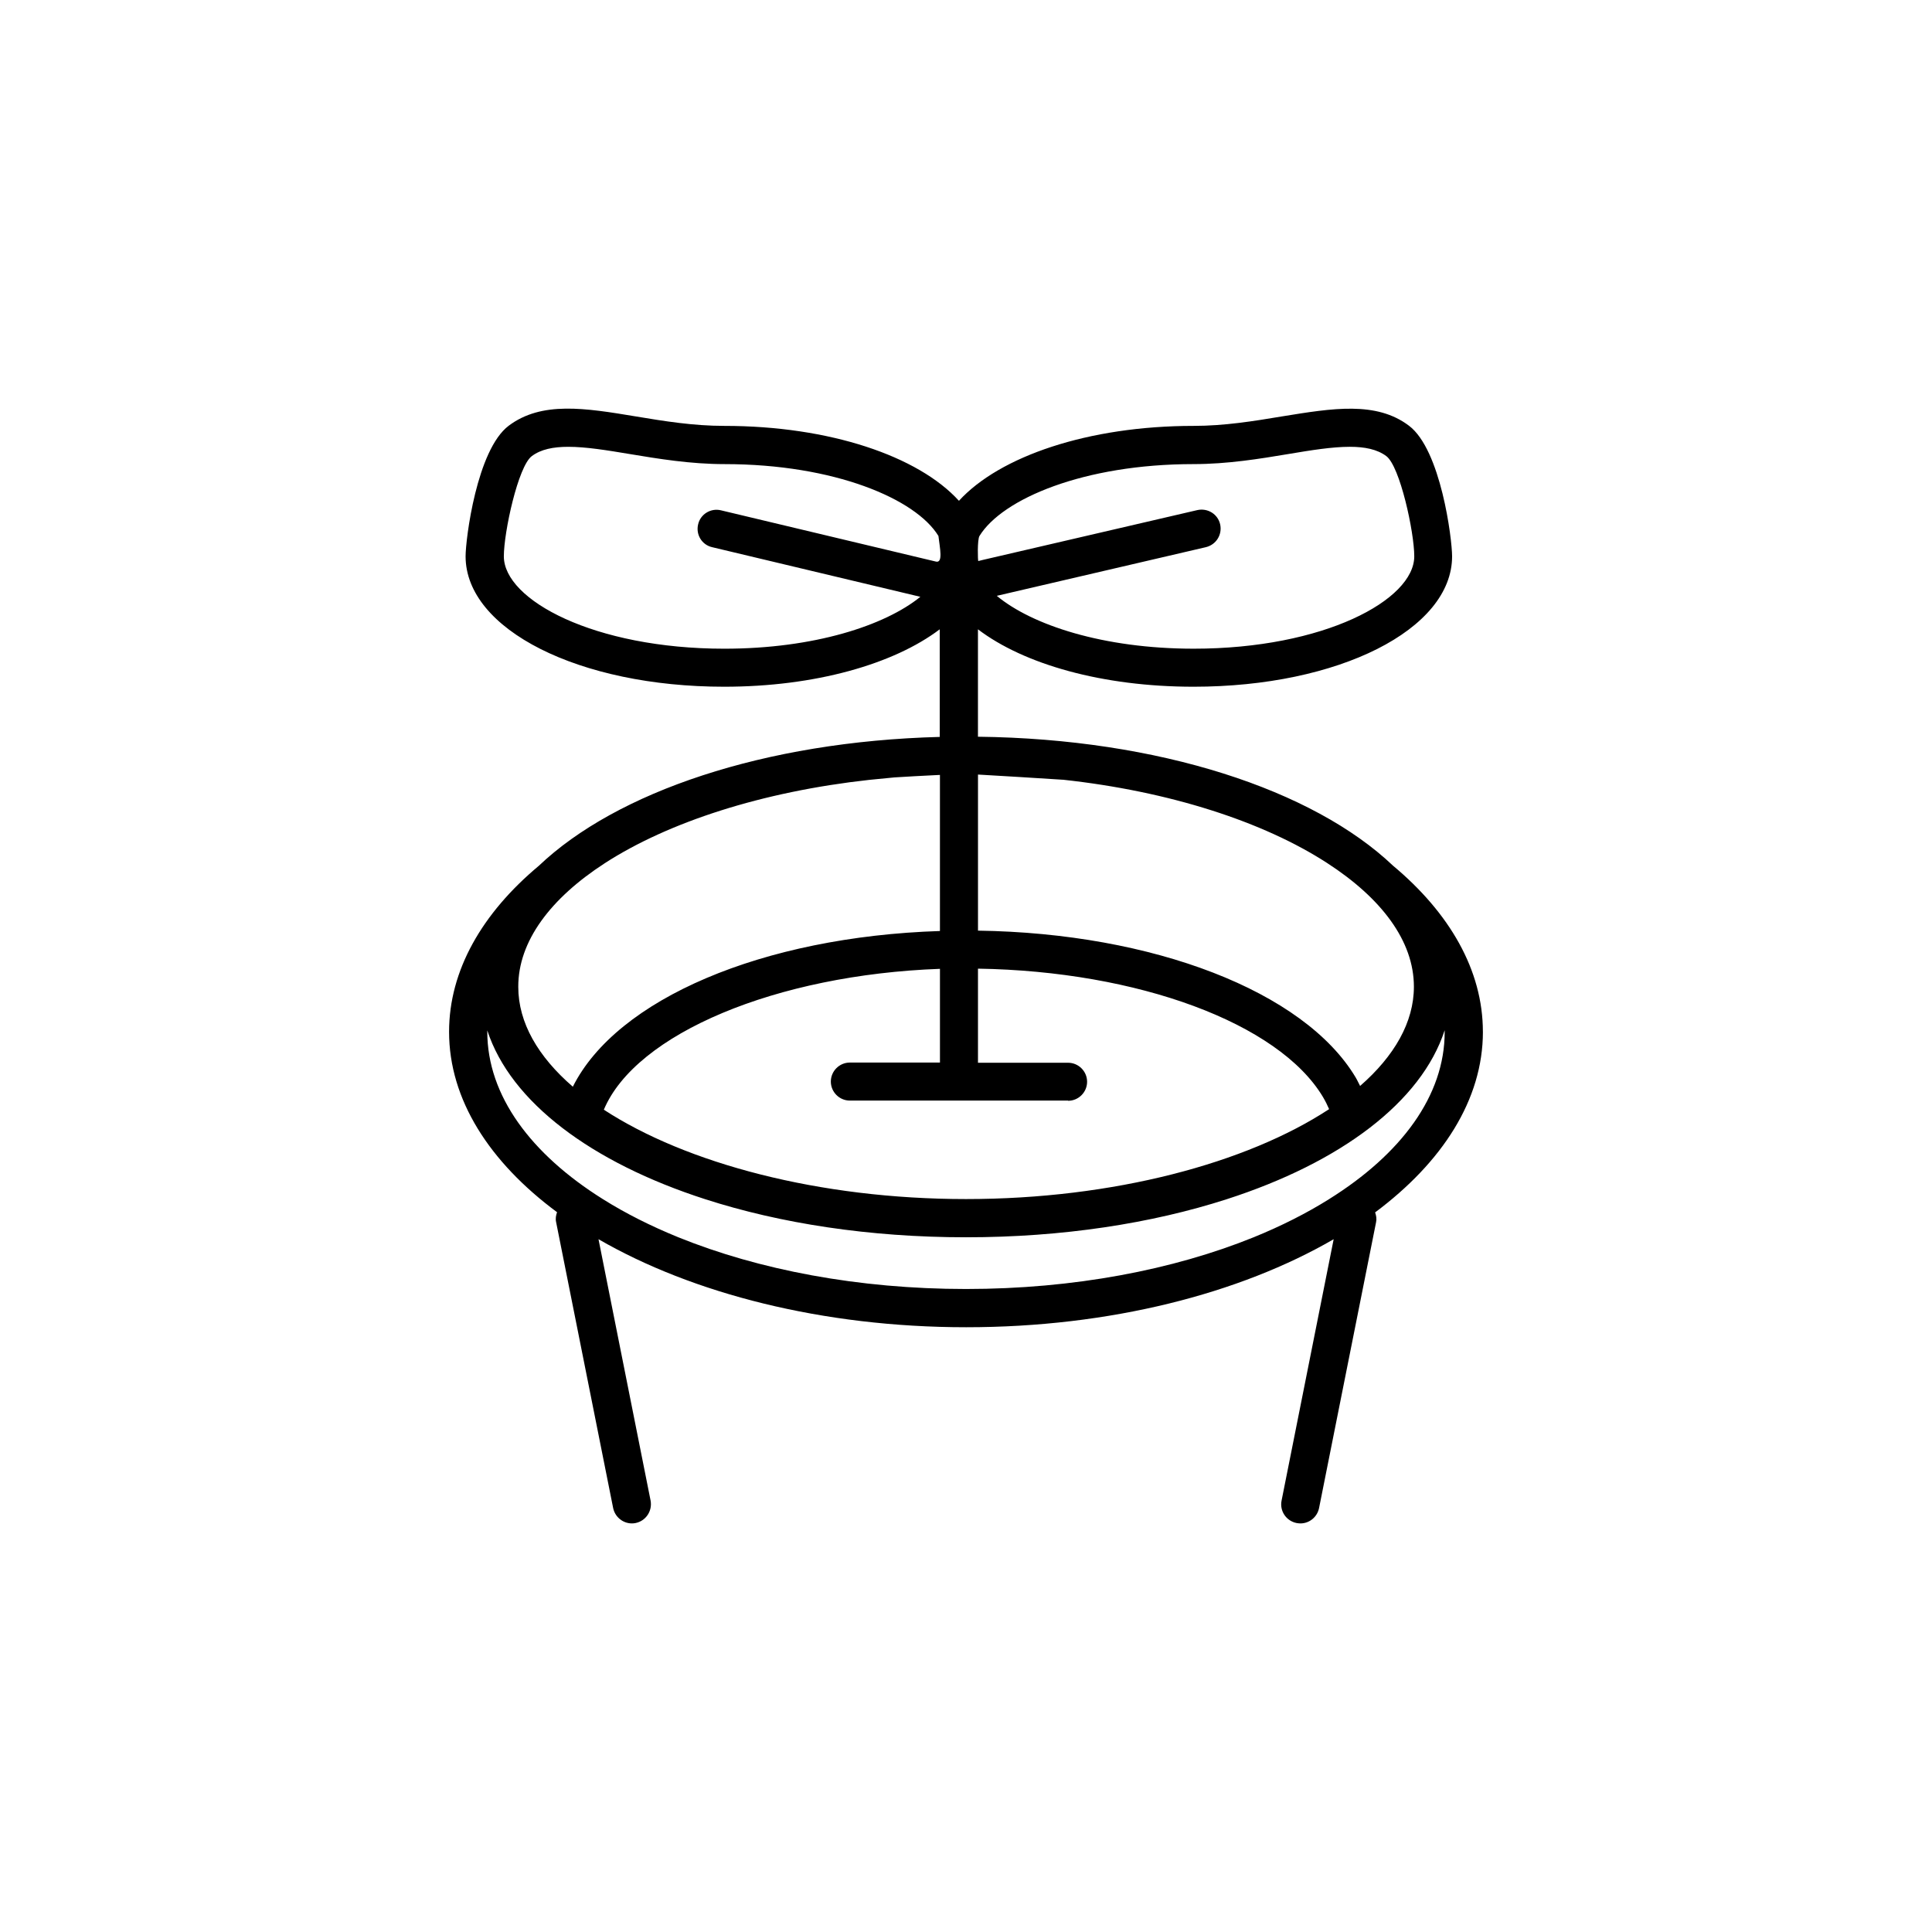
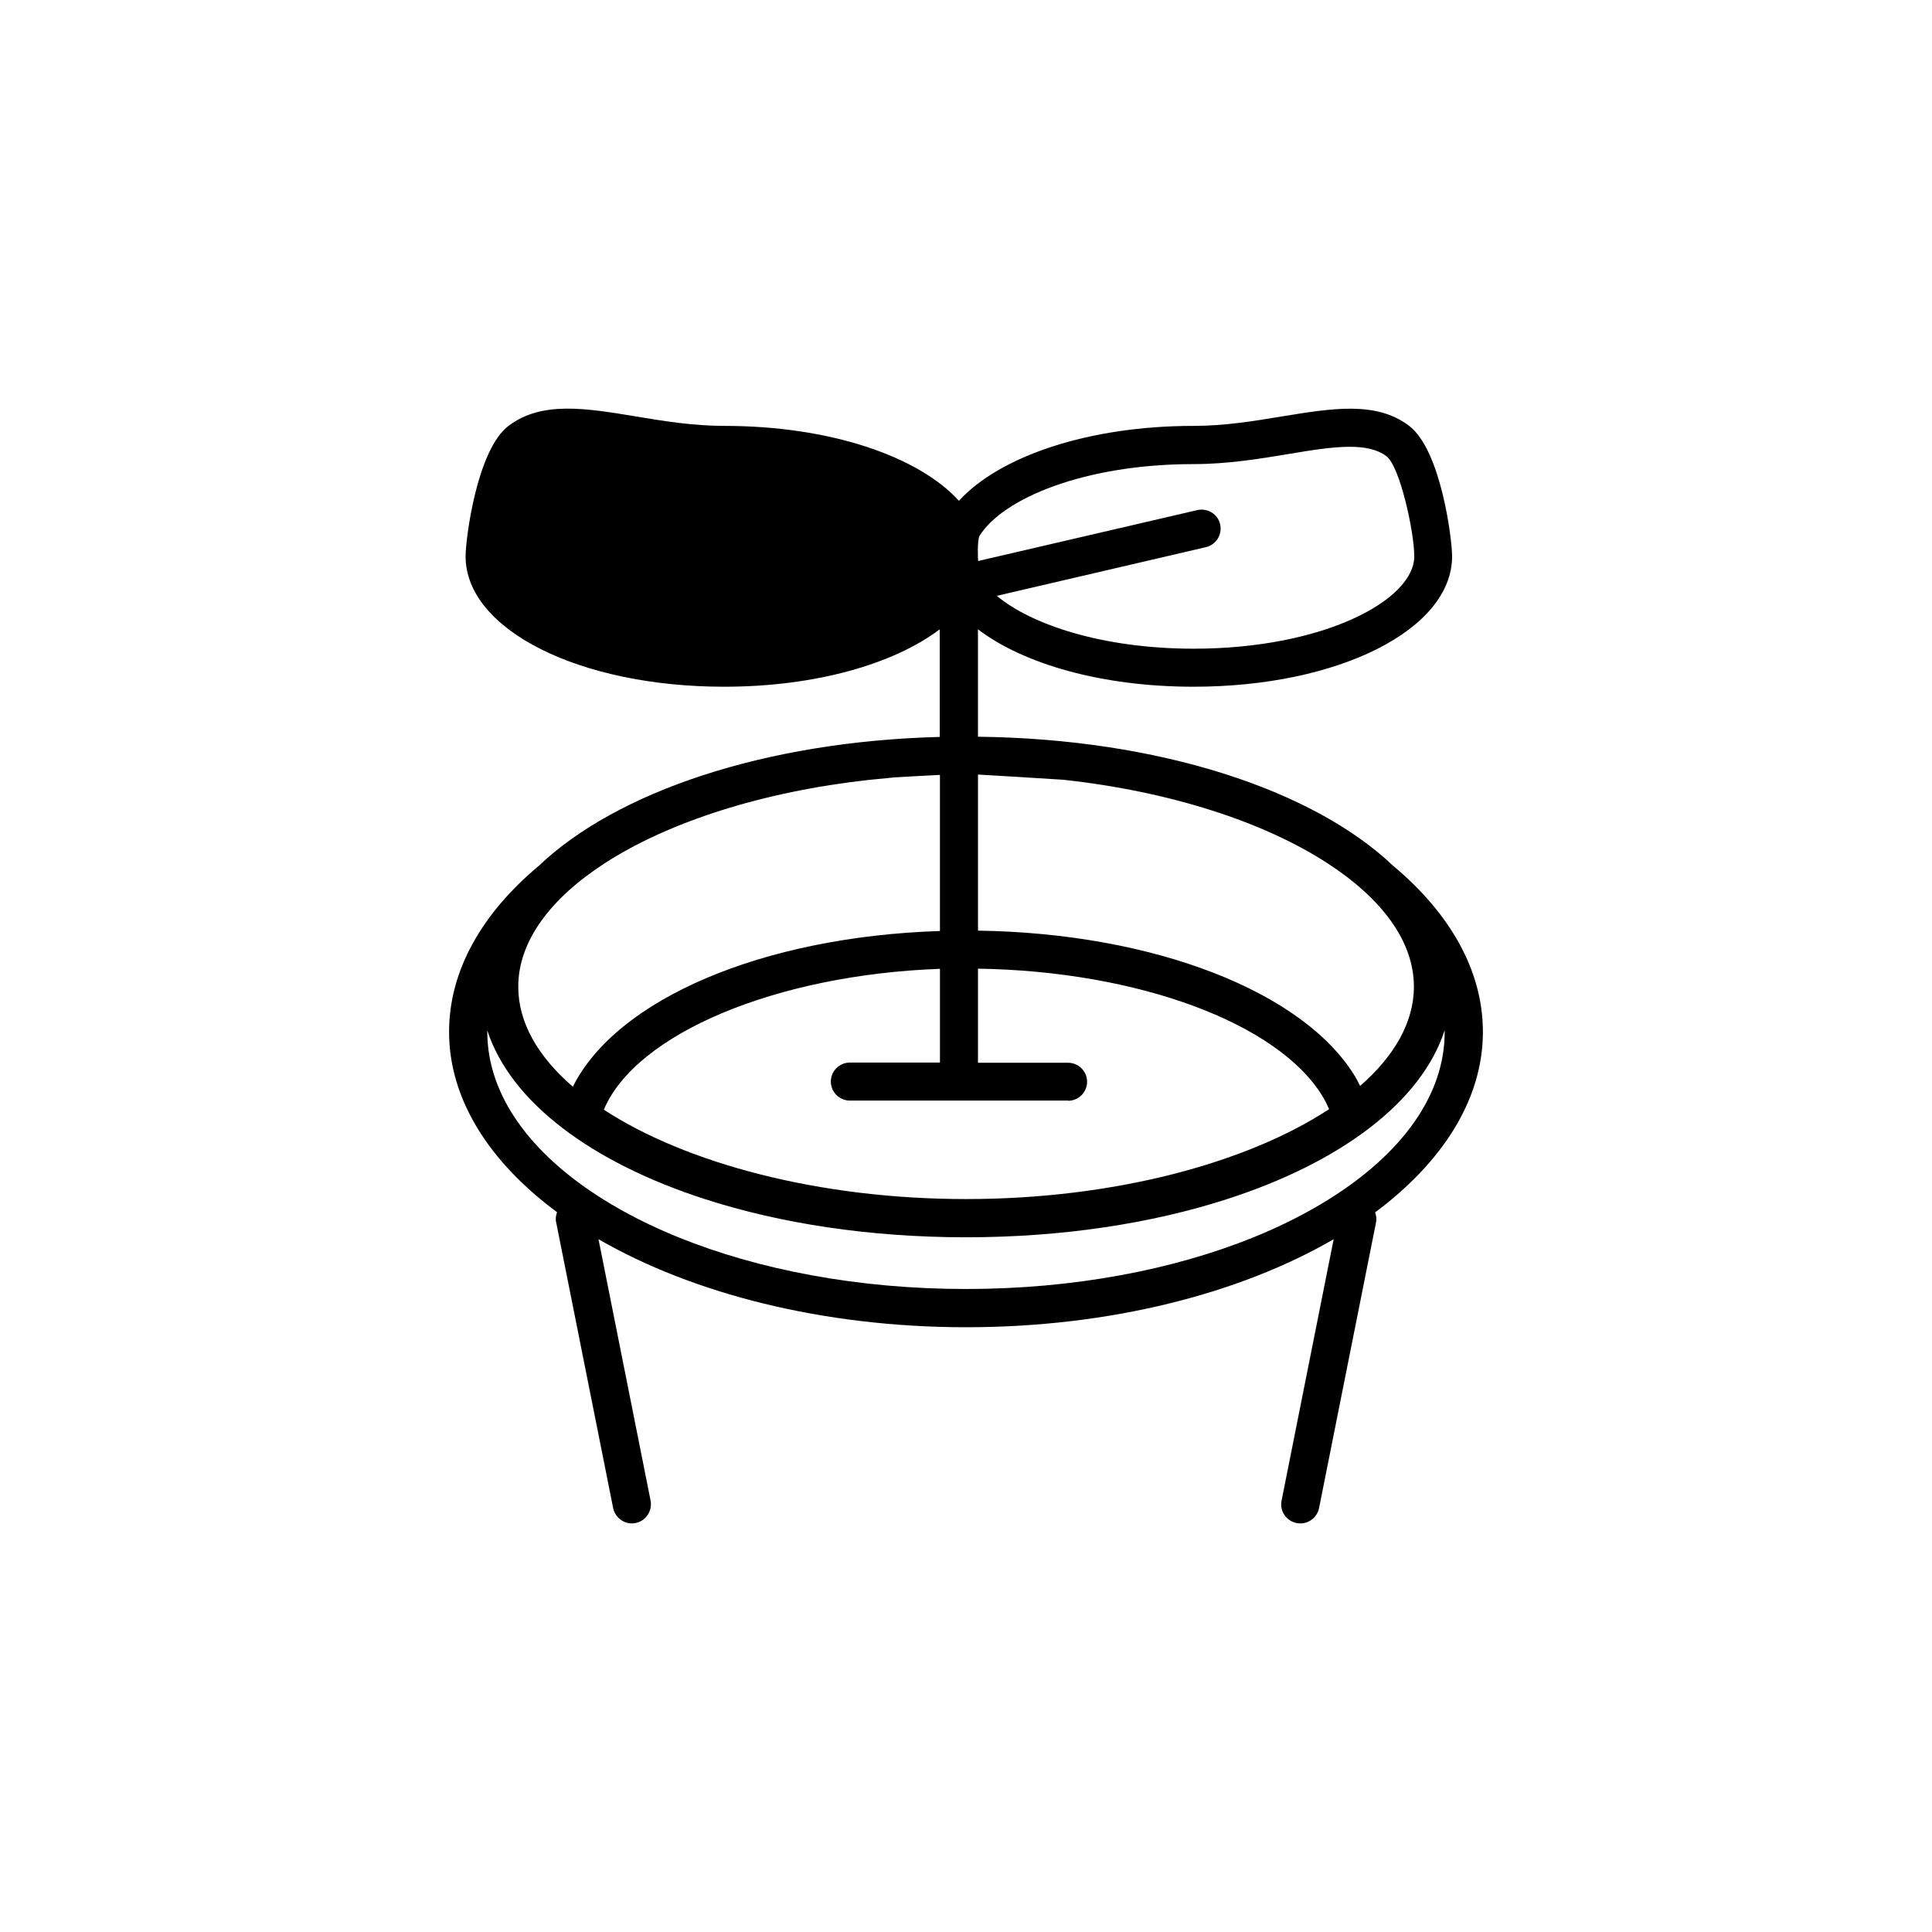
<svg xmlns="http://www.w3.org/2000/svg" fill="#000000" width="800px" height="800px" version="1.1" viewBox="144 144 512 512">
-   <path d="m536.98 417.43c0-16.324-8.816-31.488-23.832-44.031-21.16-20.102-61.969-33.605-109.98-34.16v-28.465c12.191 9.27 33 15.215 57.133 15.215 38.441 0 68.52-15.164 68.52-34.562 0-4.586-2.973-28.266-11.438-34.613-8.664-6.551-20.254-4.637-33.605-2.469-7.508 1.258-15.316 2.519-23.477 2.519-27.91 0-51.387 8.062-62.172 19.852-10.781-11.84-34.258-19.852-62.172-19.852-8.211 0-15.973-1.258-23.527-2.519-13.352-2.215-24.887-4.082-33.605 2.469-8.465 6.348-11.438 30.027-11.438 34.613 0 19.398 30.078 34.562 68.52 34.562 24.133 0 44.941-5.996 57.133-15.215v28.516c-46.453 1.211-85.648 14.559-106.25 34.16-15.012 12.543-23.781 27.711-23.781 43.984 0 17.984 10.73 34.562 28.617 47.812-0.301 0.855-0.453 1.715-0.25 2.621l15.113 75.773c0.555 2.719 3.223 4.535 5.945 3.981 2.719-0.555 4.484-3.176 3.981-5.945l-13.805-69.273c24.836 14.359 59.348 23.328 97.438 23.328s72.547-8.918 97.387-23.328l-13.805 69.273c-0.555 2.719 1.211 5.391 3.981 5.945 0.352 0.051 0.656 0.102 1.008 0.102 2.367 0 4.434-1.664 4.938-4.031l15.113-75.773c0.203-0.906 0.051-1.762-0.25-2.621 17.836-13.305 28.566-29.879 28.566-47.867zm-111.54-66.805h0.203c28.312 3.074 53.152 11.133 70.031 22.066 14.41 9.32 23.023 20.656 23.023 32.797 0 9.422-5.188 18.391-14.258 26.301-0.402-0.754-0.754-1.562-1.211-2.316-13.652-22.773-53.656-38.188-100.05-38.844v-41.363c1.004 0.051 20.5 1.207 22.266 1.359zm-21.867-64.59c6.047-9.824 27.609-19.043 56.73-19.043 9.02 0 17.582-1.41 25.141-2.672 5.996-1.008 11.586-1.914 16.273-1.914 3.93 0 7.254 0.656 9.672 2.469 3.629 2.719 7.406 20.152 7.406 26.551 0 11.586-23.98 24.484-58.441 24.484-24.031 0-42.926-6.297-52.195-14.008l55.418-12.898c2.719-0.656 4.383-3.324 3.777-6.047-0.605-2.719-3.324-4.383-6.047-3.777l-56.828 13.199-1.211 0.301c-0.148 0.059-0.297-5.688 0.305-6.644zm-11.688 6.754-56.828-13.551c-2.672-0.656-5.441 1.008-6.047 3.727-0.656 2.719 1.008 5.441 3.727 6.047l55.168 13.148c-9.371 7.609-28.164 13.754-51.941 13.754-34.461 0-58.441-12.898-58.441-24.484 0-6.398 3.777-23.832 7.406-26.551 2.418-1.812 5.691-2.469 9.672-2.469 4.684 0 10.227 0.906 16.273 1.914 7.559 1.258 16.121 2.672 25.141 2.672 29.121 0 50.684 9.219 56.68 19.043 0.352 3.121 1.359 7.453-0.809 6.75zm35.168 142.93c2.769 0 5.039-2.266 5.039-5.039 0-2.769-2.266-5.039-5.039-5.039h-23.879v-24.938c42.32 0.656 79.652 14.41 91.391 33.957 0.656 1.109 1.211 2.215 1.664 3.273-21.766 14.309-57.133 23.832-96.227 23.832-38.945 0-74.211-9.473-95.977-23.68 8.465-20.152 45.695-35.77 89.074-37.332v24.836h-23.879c-2.769 0-5.039 2.266-5.039 5.039 0 2.769 2.266 5.039 5.039 5.039h57.832zm-122.83-62.926c16.879-10.934 41.766-18.992 70.129-22.117 0.051 0 6.297-0.605 6.699-0.656 1.562-0.102 9.422-0.555 10.984-0.605 0.352 0 0.707-0.051 1.059-0.051v41.363c-47.055 1.512-85.648 18.035-97.285 41.262-9.219-7.961-14.461-16.977-14.461-26.449-0.047-12.09 8.57-23.477 22.875-32.746zm191.95 89.023c-5.945 3.727-12.645 7.106-19.949 10.078-21.262 8.613-47.66 13.703-76.227 13.703s-54.965-5.09-76.227-13.703c-7.305-2.973-14.008-6.348-19.949-10.078-19.094-11.941-30.684-27.457-30.684-44.387v-0.352c6.195 18.992 27.609 35.016 57.785 44.738 19.852 6.398 43.48 10.078 69.074 10.078s49.223-3.68 69.074-10.078c30.18-9.723 51.59-25.746 57.785-44.789v0.402c0.047 16.93-11.539 32.445-30.684 44.387z" />
+   <path d="m536.98 417.43c0-16.324-8.816-31.488-23.832-44.031-21.16-20.102-61.969-33.605-109.98-34.16v-28.465c12.191 9.27 33 15.215 57.133 15.215 38.441 0 68.52-15.164 68.52-34.562 0-4.586-2.973-28.266-11.438-34.613-8.664-6.551-20.254-4.637-33.605-2.469-7.508 1.258-15.316 2.519-23.477 2.519-27.91 0-51.387 8.062-62.172 19.852-10.781-11.84-34.258-19.852-62.172-19.852-8.211 0-15.973-1.258-23.527-2.519-13.352-2.215-24.887-4.082-33.605 2.469-8.465 6.348-11.438 30.027-11.438 34.613 0 19.398 30.078 34.562 68.52 34.562 24.133 0 44.941-5.996 57.133-15.215v28.516c-46.453 1.211-85.648 14.559-106.25 34.16-15.012 12.543-23.781 27.711-23.781 43.984 0 17.984 10.73 34.562 28.617 47.812-0.301 0.855-0.453 1.715-0.25 2.621l15.113 75.773c0.555 2.719 3.223 4.535 5.945 3.981 2.719-0.555 4.484-3.176 3.981-5.945l-13.805-69.273c24.836 14.359 59.348 23.328 97.438 23.328s72.547-8.918 97.387-23.328l-13.805 69.273c-0.555 2.719 1.211 5.391 3.981 5.945 0.352 0.051 0.656 0.102 1.008 0.102 2.367 0 4.434-1.664 4.938-4.031l15.113-75.773c0.203-0.906 0.051-1.762-0.25-2.621 17.836-13.305 28.566-29.879 28.566-47.867zm-111.54-66.805h0.203c28.312 3.074 53.152 11.133 70.031 22.066 14.41 9.32 23.023 20.656 23.023 32.797 0 9.422-5.188 18.391-14.258 26.301-0.402-0.754-0.754-1.562-1.211-2.316-13.652-22.773-53.656-38.188-100.05-38.844v-41.363c1.004 0.051 20.5 1.207 22.266 1.359zm-21.867-64.59c6.047-9.824 27.609-19.043 56.73-19.043 9.02 0 17.582-1.41 25.141-2.672 5.996-1.008 11.586-1.914 16.273-1.914 3.93 0 7.254 0.656 9.672 2.469 3.629 2.719 7.406 20.152 7.406 26.551 0 11.586-23.98 24.484-58.441 24.484-24.031 0-42.926-6.297-52.195-14.008l55.418-12.898c2.719-0.656 4.383-3.324 3.777-6.047-0.605-2.719-3.324-4.383-6.047-3.777l-56.828 13.199-1.211 0.301c-0.148 0.059-0.297-5.688 0.305-6.644zm-11.688 6.754-56.828-13.551c-2.672-0.656-5.441 1.008-6.047 3.727-0.656 2.719 1.008 5.441 3.727 6.047l55.168 13.148zm35.168 142.93c2.769 0 5.039-2.266 5.039-5.039 0-2.769-2.266-5.039-5.039-5.039h-23.879v-24.938c42.32 0.656 79.652 14.41 91.391 33.957 0.656 1.109 1.211 2.215 1.664 3.273-21.766 14.309-57.133 23.832-96.227 23.832-38.945 0-74.211-9.473-95.977-23.68 8.465-20.152 45.695-35.77 89.074-37.332v24.836h-23.879c-2.769 0-5.039 2.266-5.039 5.039 0 2.769 2.266 5.039 5.039 5.039h57.832zm-122.83-62.926c16.879-10.934 41.766-18.992 70.129-22.117 0.051 0 6.297-0.605 6.699-0.656 1.562-0.102 9.422-0.555 10.984-0.605 0.352 0 0.707-0.051 1.059-0.051v41.363c-47.055 1.512-85.648 18.035-97.285 41.262-9.219-7.961-14.461-16.977-14.461-26.449-0.047-12.09 8.57-23.477 22.875-32.746zm191.95 89.023c-5.945 3.727-12.645 7.106-19.949 10.078-21.262 8.613-47.66 13.703-76.227 13.703s-54.965-5.09-76.227-13.703c-7.305-2.973-14.008-6.348-19.949-10.078-19.094-11.941-30.684-27.457-30.684-44.387v-0.352c6.195 18.992 27.609 35.016 57.785 44.738 19.852 6.398 43.48 10.078 69.074 10.078s49.223-3.68 69.074-10.078c30.18-9.723 51.59-25.746 57.785-44.789v0.402c0.047 16.93-11.539 32.445-30.684 44.387z" />
</svg>